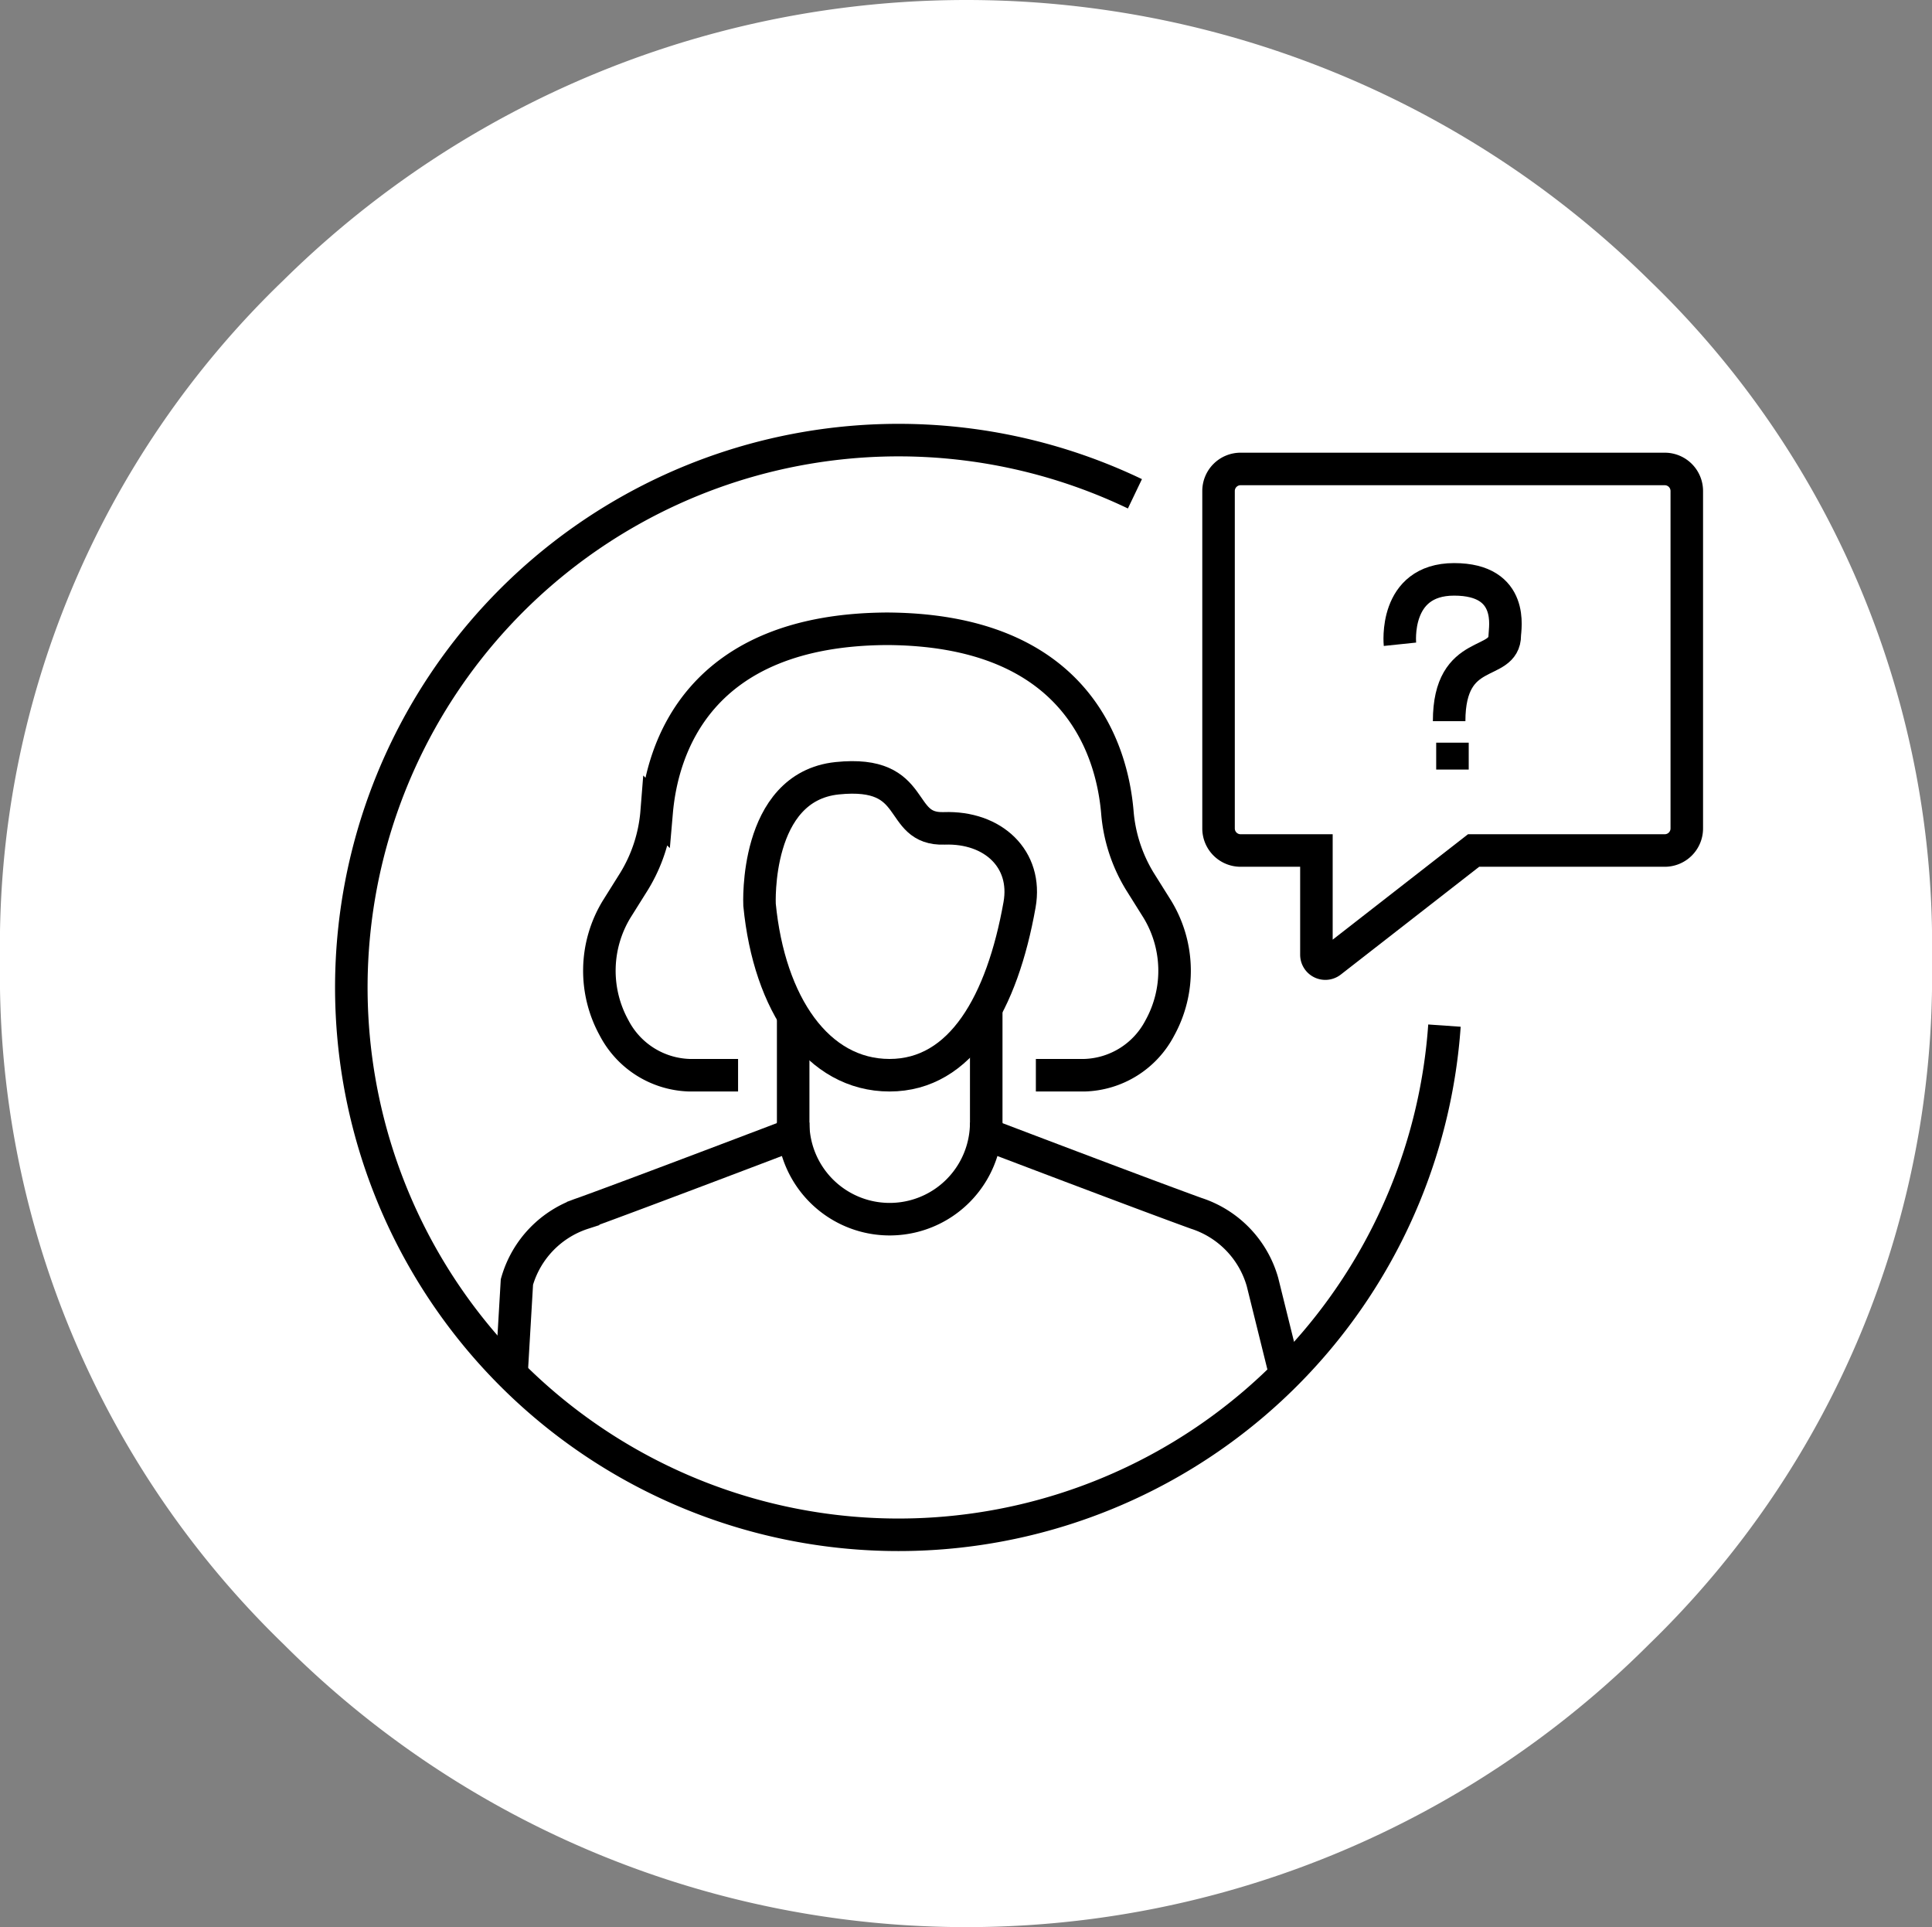
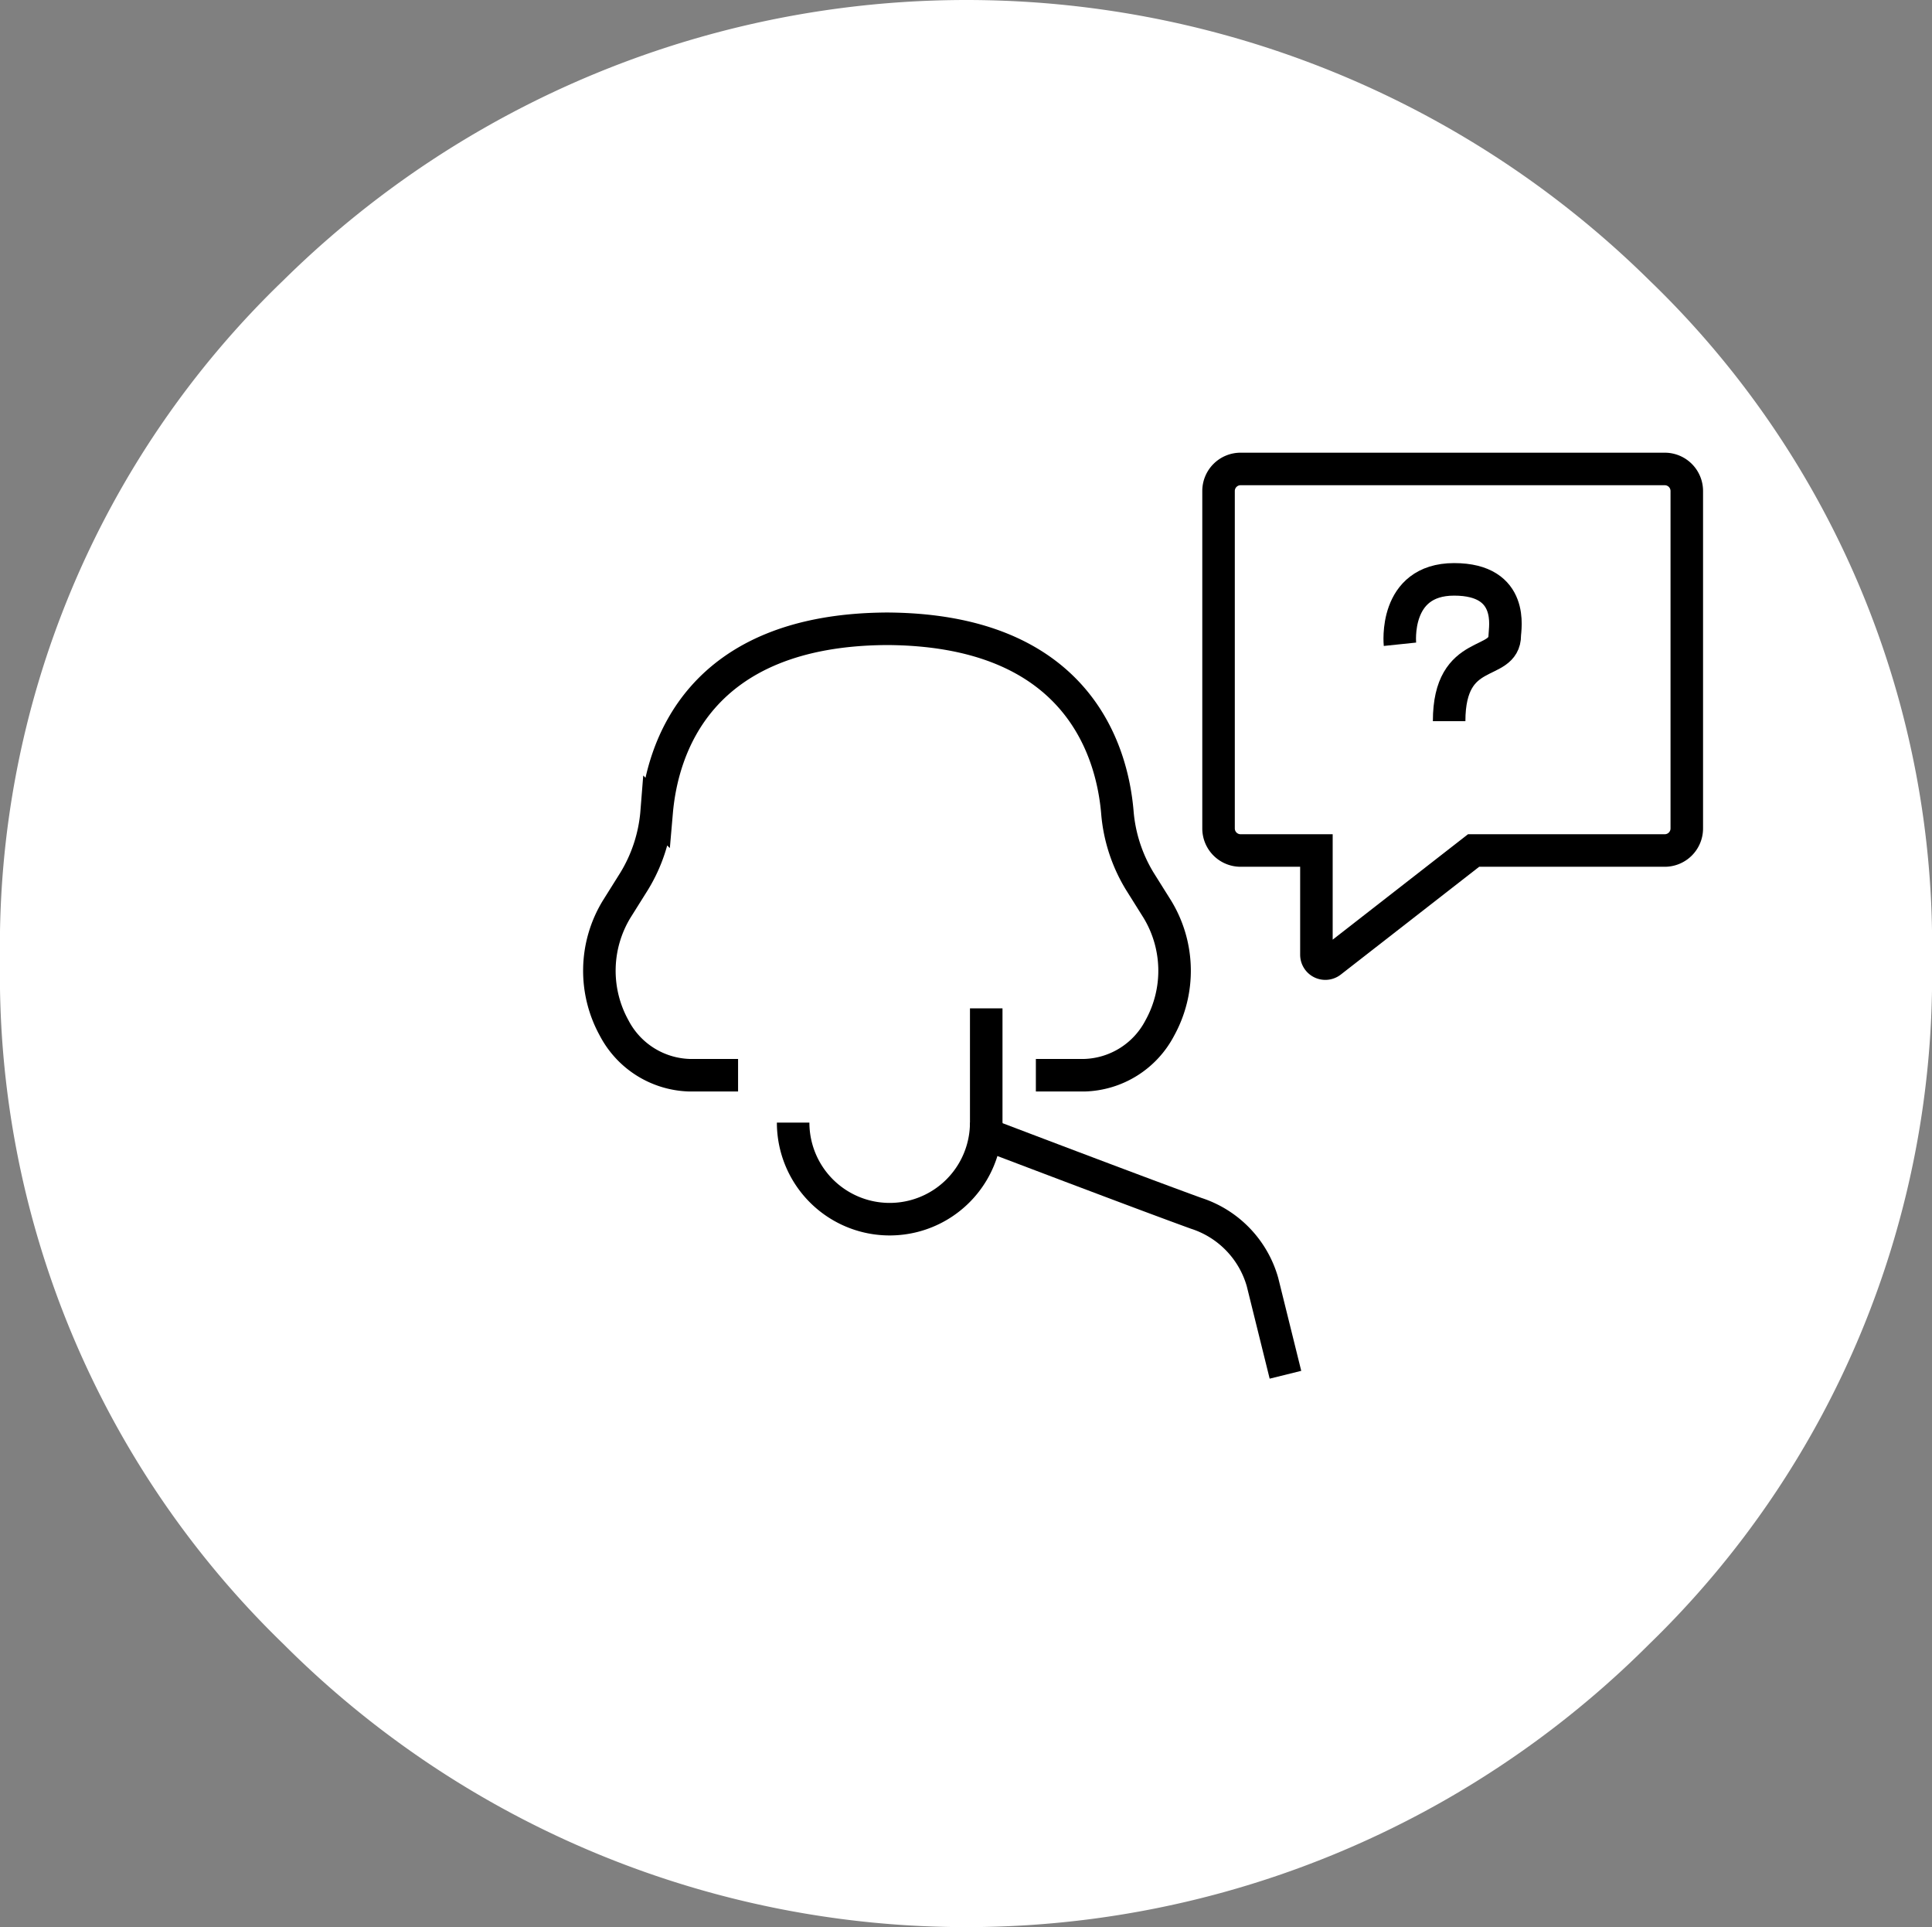
<svg xmlns="http://www.w3.org/2000/svg" width="118.798" height="118.473" viewBox="0 0 118.798 118.473">
  <rect x="0" y="0" width="118.798" height="118.473" fill="#808080" stroke="none" />
  <g transform="translate(-120 -1771.473)">
    <path d="M460.511,59.074a56.784,56.784,0,0,1,17.427-41.843,59.789,59.789,0,0,1,83.989,0,56.744,56.744,0,0,1,17.382,41.843,57.219,57.219,0,0,1-17.382,41.995,59.367,59.367,0,0,1-83.989,0,57.26,57.26,0,0,1-17.427-41.995" transform="translate(-340.511 1771.473)" fill="#fff" />
    <g transform="translate(141 1797.945)">
-       <path d="M69.227,37.987A33.649,33.649,0,1,1,50.194,5.293" transform="translate(-1.408 -1.408)" fill="none" stroke="#000" stroke-miterlimit="10" stroke-width="2" />
-       <path d="M102.835,79.872c-1.069,6.011-3.579,10.479-7.994,10.479s-7.4-4.363-7.994-10.479c0,0-.347-7.247,4.775-7.778s3.58,3.188,6.582,3.081S103.335,77.062,102.835,79.872Z" transform="translate(-61.143 -50.722)" fill="none" stroke="#000" stroke-miterlimit="10" stroke-width="2" />
-       <path d="M52.63,121.778V129s-9.446,3.6-12.915,4.855a6.225,6.225,0,0,0-4.072,4.223l-.335,5.7" transform="translate(-24.858 -85.739)" fill="none" stroke="#000" stroke-miterlimit="10" stroke-width="2" />
      <path d="M133.956,120.026v7.745s9.446,3.6,12.915,4.855a6.225,6.225,0,0,1,4.072,4.223l1.412,5.7" transform="translate(-94.313 -84.506)" fill="none" stroke="#000" stroke-miterlimit="10" stroke-width="2" />
      <path d="M80.417,68.612H83.4a5.4,5.4,0,0,0,4.633-2.893,7.278,7.278,0,0,0-.145-7.309L86.816,56.7a9.631,9.631,0,0,1-1.389-4.275c-.326-3.753-2.459-11.259-14.3-11.259H71.4c-11.842,0-13.974,7.506-14.3,11.259A9.631,9.631,0,0,1,55.708,56.7l-1.072,1.71a7.277,7.277,0,0,0-.145,7.309,5.4,5.4,0,0,0,4.632,2.893h2.983" transform="translate(-37.722 -28.983)" fill="none" stroke="#000" stroke-miterlimit="10" stroke-width="2" />
      <path d="M105.71,143.755a5.936,5.936,0,1,1-11.872,0" transform="translate(-66.068 -101.212)" fill="none" stroke="#000" stroke-miterlimit="10" stroke-width="2" />
      <path d="M183.583,7.967h26.082a1.355,1.355,0,0,1,1.355,1.355V30.068a1.355,1.355,0,0,1-1.355,1.355H197.911l-8.78,6.838a.548.548,0,0,1-.885-.432V31.423h-4.663a1.355,1.355,0,0,1-1.355-1.355V9.322A1.355,1.355,0,0,1,183.583,7.967Z" transform="translate(-128.3 -5.609)" fill="none" stroke="#000" stroke-miterlimit="10" stroke-width="2" />
      <path d="M219.9,34.893s-.418-3.99,3.332-3.99,3.113,3.067,3.113,3.431c0,2.009-3.421.62-3.421,5.288" transform="translate(-154.817 -21.758)" fill="none" stroke="#000" stroke-miterlimit="10" stroke-width="2" />
-       <line y1="1.653" transform="translate(68.311 19.185)" fill="none" stroke="#000" stroke-miterlimit="10" stroke-width="2" />
    </g>
  </g>
</svg>